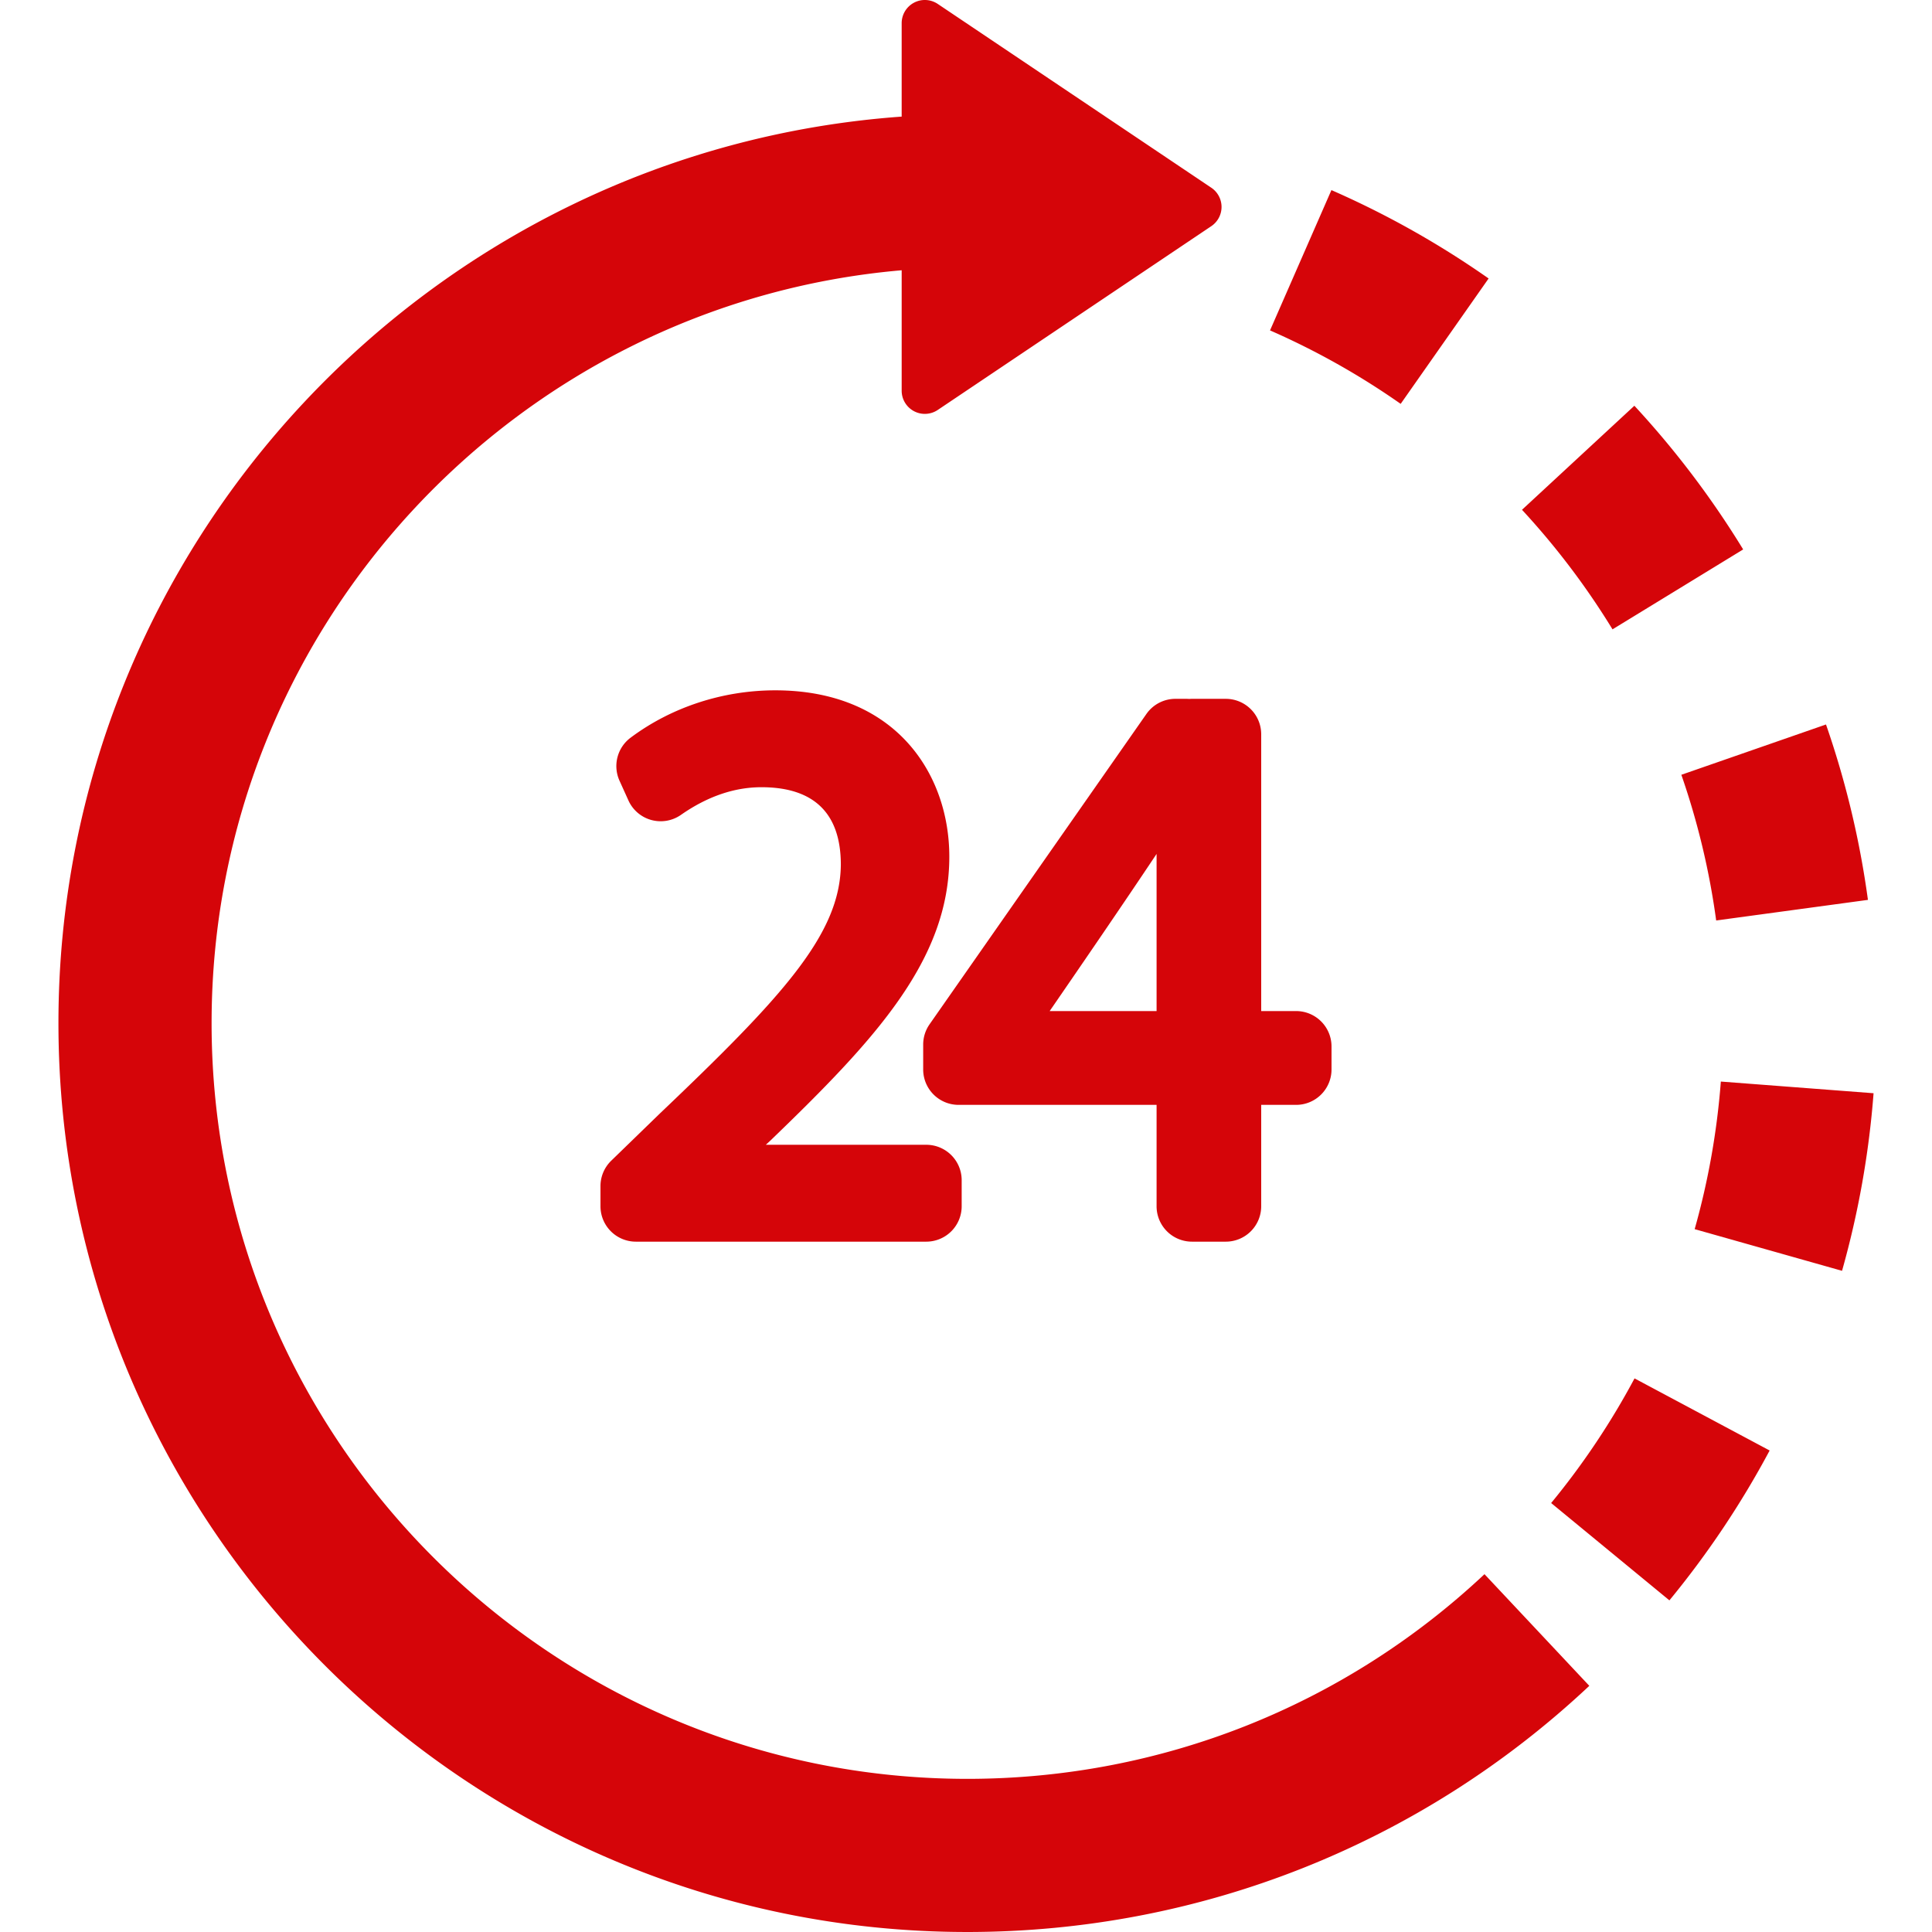
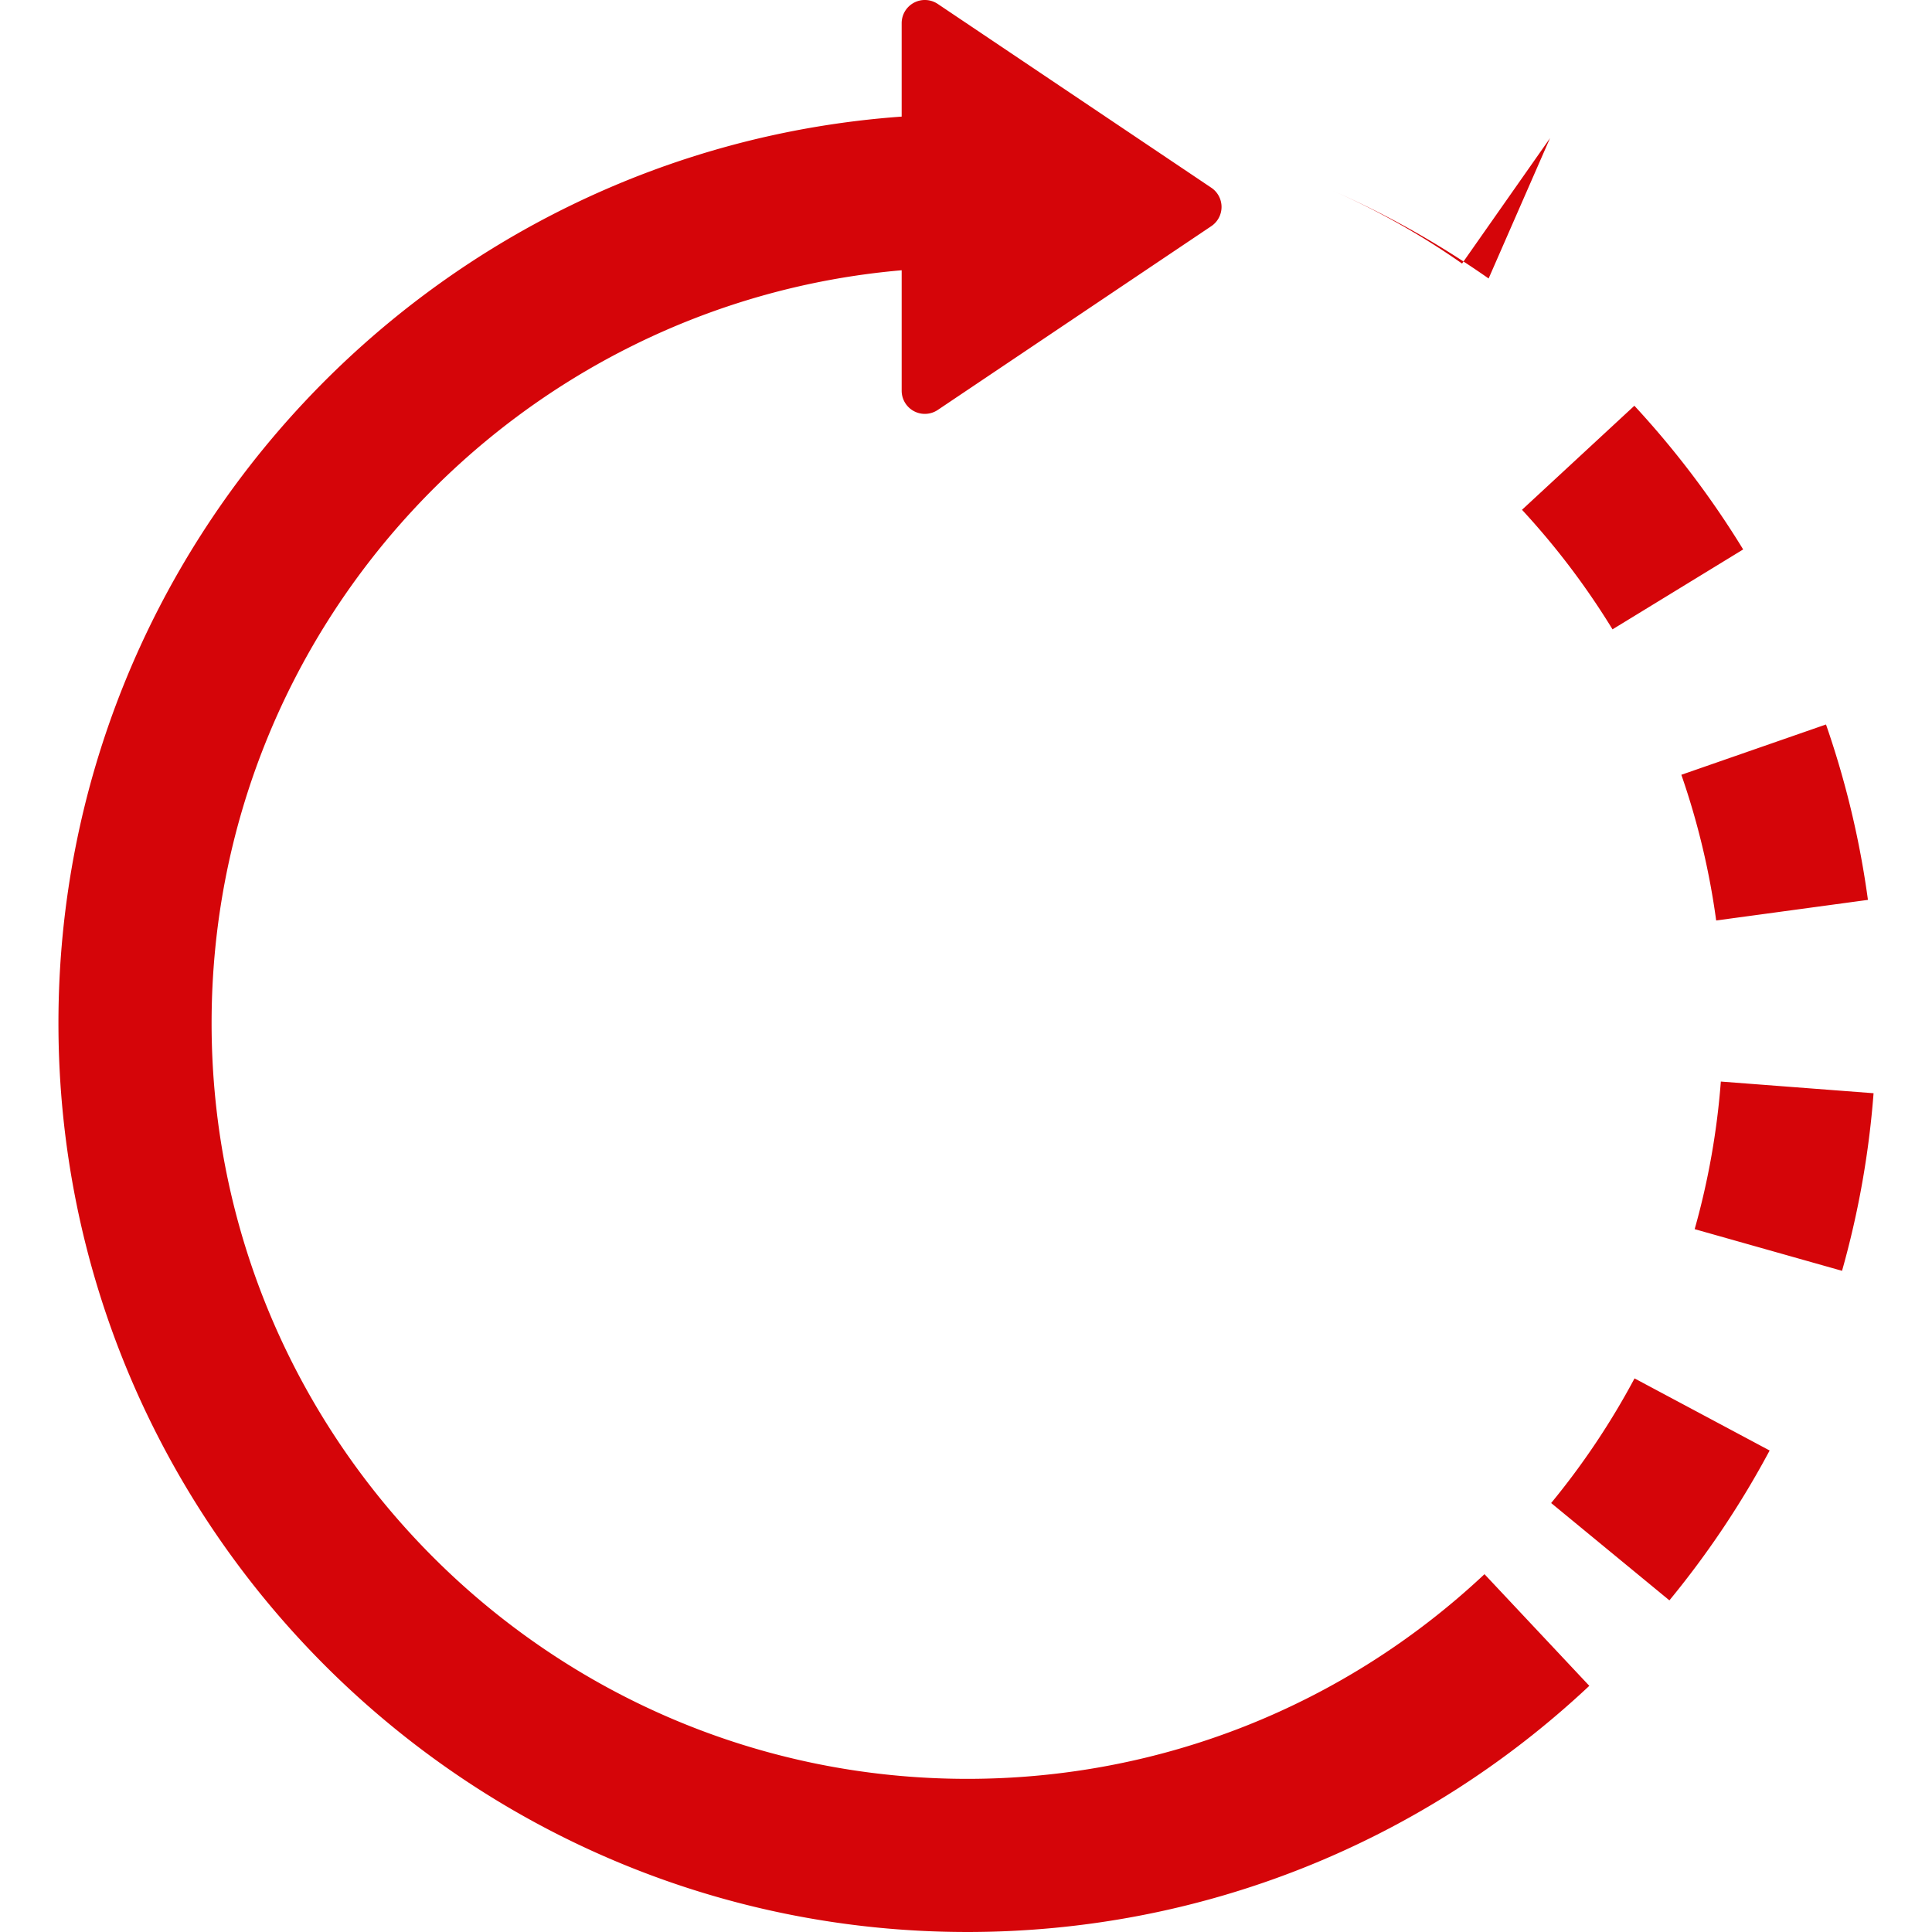
<svg xmlns="http://www.w3.org/2000/svg" viewBox="0 0 315.377 315.377">
  <g fill="#d50509">
-     <path d="M107.712 181.769l-7.938 7.705a5.78 5.78 0 00-1.753 4.146v3.288a5.78 5.78 0 005.78 5.779h47.4a5.78 5.78 0 005.782-5.779v-4.256a5.78 5.78 0 00-5.782-5.78h-26.19l.722-.664c17.117-16.491 29.232-29.471 29.232-46.372 0-13.513-8.782-27.148-28.409-27.148-8.568 0-16.959 2.75-23.629 7.74a5.786 5.786 0 00-1.803 7.007l1.458 3.224a5.773 5.773 0 003.735 3.195 5.785 5.785 0 004.842-.836c4.289-2.995 8.704-4.515 13.127-4.515 8.608 0 12.971 4.28 12.971 12.662-.115 11.359-9.537 21.556-29.545 40.604z" />
-     <path d="M194.107 114.096a5.143 5.143 0 00-.464-.02h-1.765c-1.89 0-3.658.923-4.738 2.469l-35.4 50.66a5.784 5.784 0 00-1.041 3.311v4.061a5.779 5.779 0 005.778 5.78h32.322v16.551a5.778 5.778 0 005.778 5.779h5.519a5.782 5.782 0 005.781-5.779v-16.551h5.698a5.781 5.781 0 005.781-5.78v-3.753a5.782 5.782 0 00-5.781-5.779h-5.698v-45.189a5.783 5.783 0 00-5.781-5.779h-5.519a5.61 5.61 0 00-.47.019zm-5.308 50.949h-17.453c4.434-6.438 12.015-17.487 17.453-25.653v25.653z" />
-     <path d="M157.906 290.377c-68.023 0-123.365-55.342-123.365-123.365 0-64.412 49.625-117.443 112.647-122.895v19.665a3.782 3.782 0 005.889 3.138l44.652-30a3.78 3.78 0 000-6.278l-44.652-30a3.777 3.777 0 00-3.887-.198 3.784 3.784 0 00-2.003 3.337v15.254C70.364 24.547 9.54 88.806 9.54 167.011c0 81.809 66.558 148.365 148.365 148.365 37.876 0 73.934-14.271 101.532-40.183l-17.111-18.226c-22.946 21.545-52.926 33.41-84.42 33.41zM284.552 89.689a149.016 149.016 0 00-17.759-23.456l-18.344 16.985a124.113 124.113 0 0114.776 19.515l21.327-13.044zm-4.406 60.569l24.773-3.363a147.849 147.849 0 00-6.846-28.632l-23.612 8.211a122.913 122.913 0 015.685 23.784zM242.999 45.459a148.383 148.383 0 00-25.66-14.427l-10.022 22.903a123.387 123.387 0 0121.327 11.991l14.355-20.467zm10.209 199.894l19.303 15.887a148.886 148.886 0 0016.363-24.462l-22.055-11.771a123.793 123.793 0 01-13.611 20.346zm27.7-68.801a123.284 123.284 0 01-4.273 24.093l24.057 6.802a148.28 148.28 0 005.146-28.99l-24.93-1.905z" />
+     <path d="M157.906 290.377c-68.023 0-123.365-55.342-123.365-123.365 0-64.412 49.625-117.443 112.647-122.895v19.665a3.782 3.782 0 005.889 3.138l44.652-30a3.78 3.78 0 000-6.278l-44.652-30a3.777 3.777 0 00-3.887-.198 3.784 3.784 0 00-2.003 3.337v15.254C70.364 24.547 9.54 88.806 9.54 167.011c0 81.809 66.558 148.365 148.365 148.365 37.876 0 73.934-14.271 101.532-40.183l-17.111-18.226c-22.946 21.545-52.926 33.41-84.42 33.41zM284.552 89.689a149.016 149.016 0 00-17.759-23.456l-18.344 16.985a124.113 124.113 0 0114.776 19.515l21.327-13.044zm-4.406 60.569l24.773-3.363a147.849 147.849 0 00-6.846-28.632l-23.612 8.211a122.913 122.913 0 015.685 23.784zM242.999 45.459a148.383 148.383 0 00-25.66-14.427a123.387 123.387 0 0121.327 11.991l14.355-20.467zm10.209 199.894l19.303 15.887a148.886 148.886 0 0016.363-24.462l-22.055-11.771a123.793 123.793 0 01-13.611 20.346zm27.7-68.801a123.284 123.284 0 01-4.273 24.093l24.057 6.802a148.28 148.28 0 005.146-28.99l-24.93-1.905z" />
  </g>
</svg>